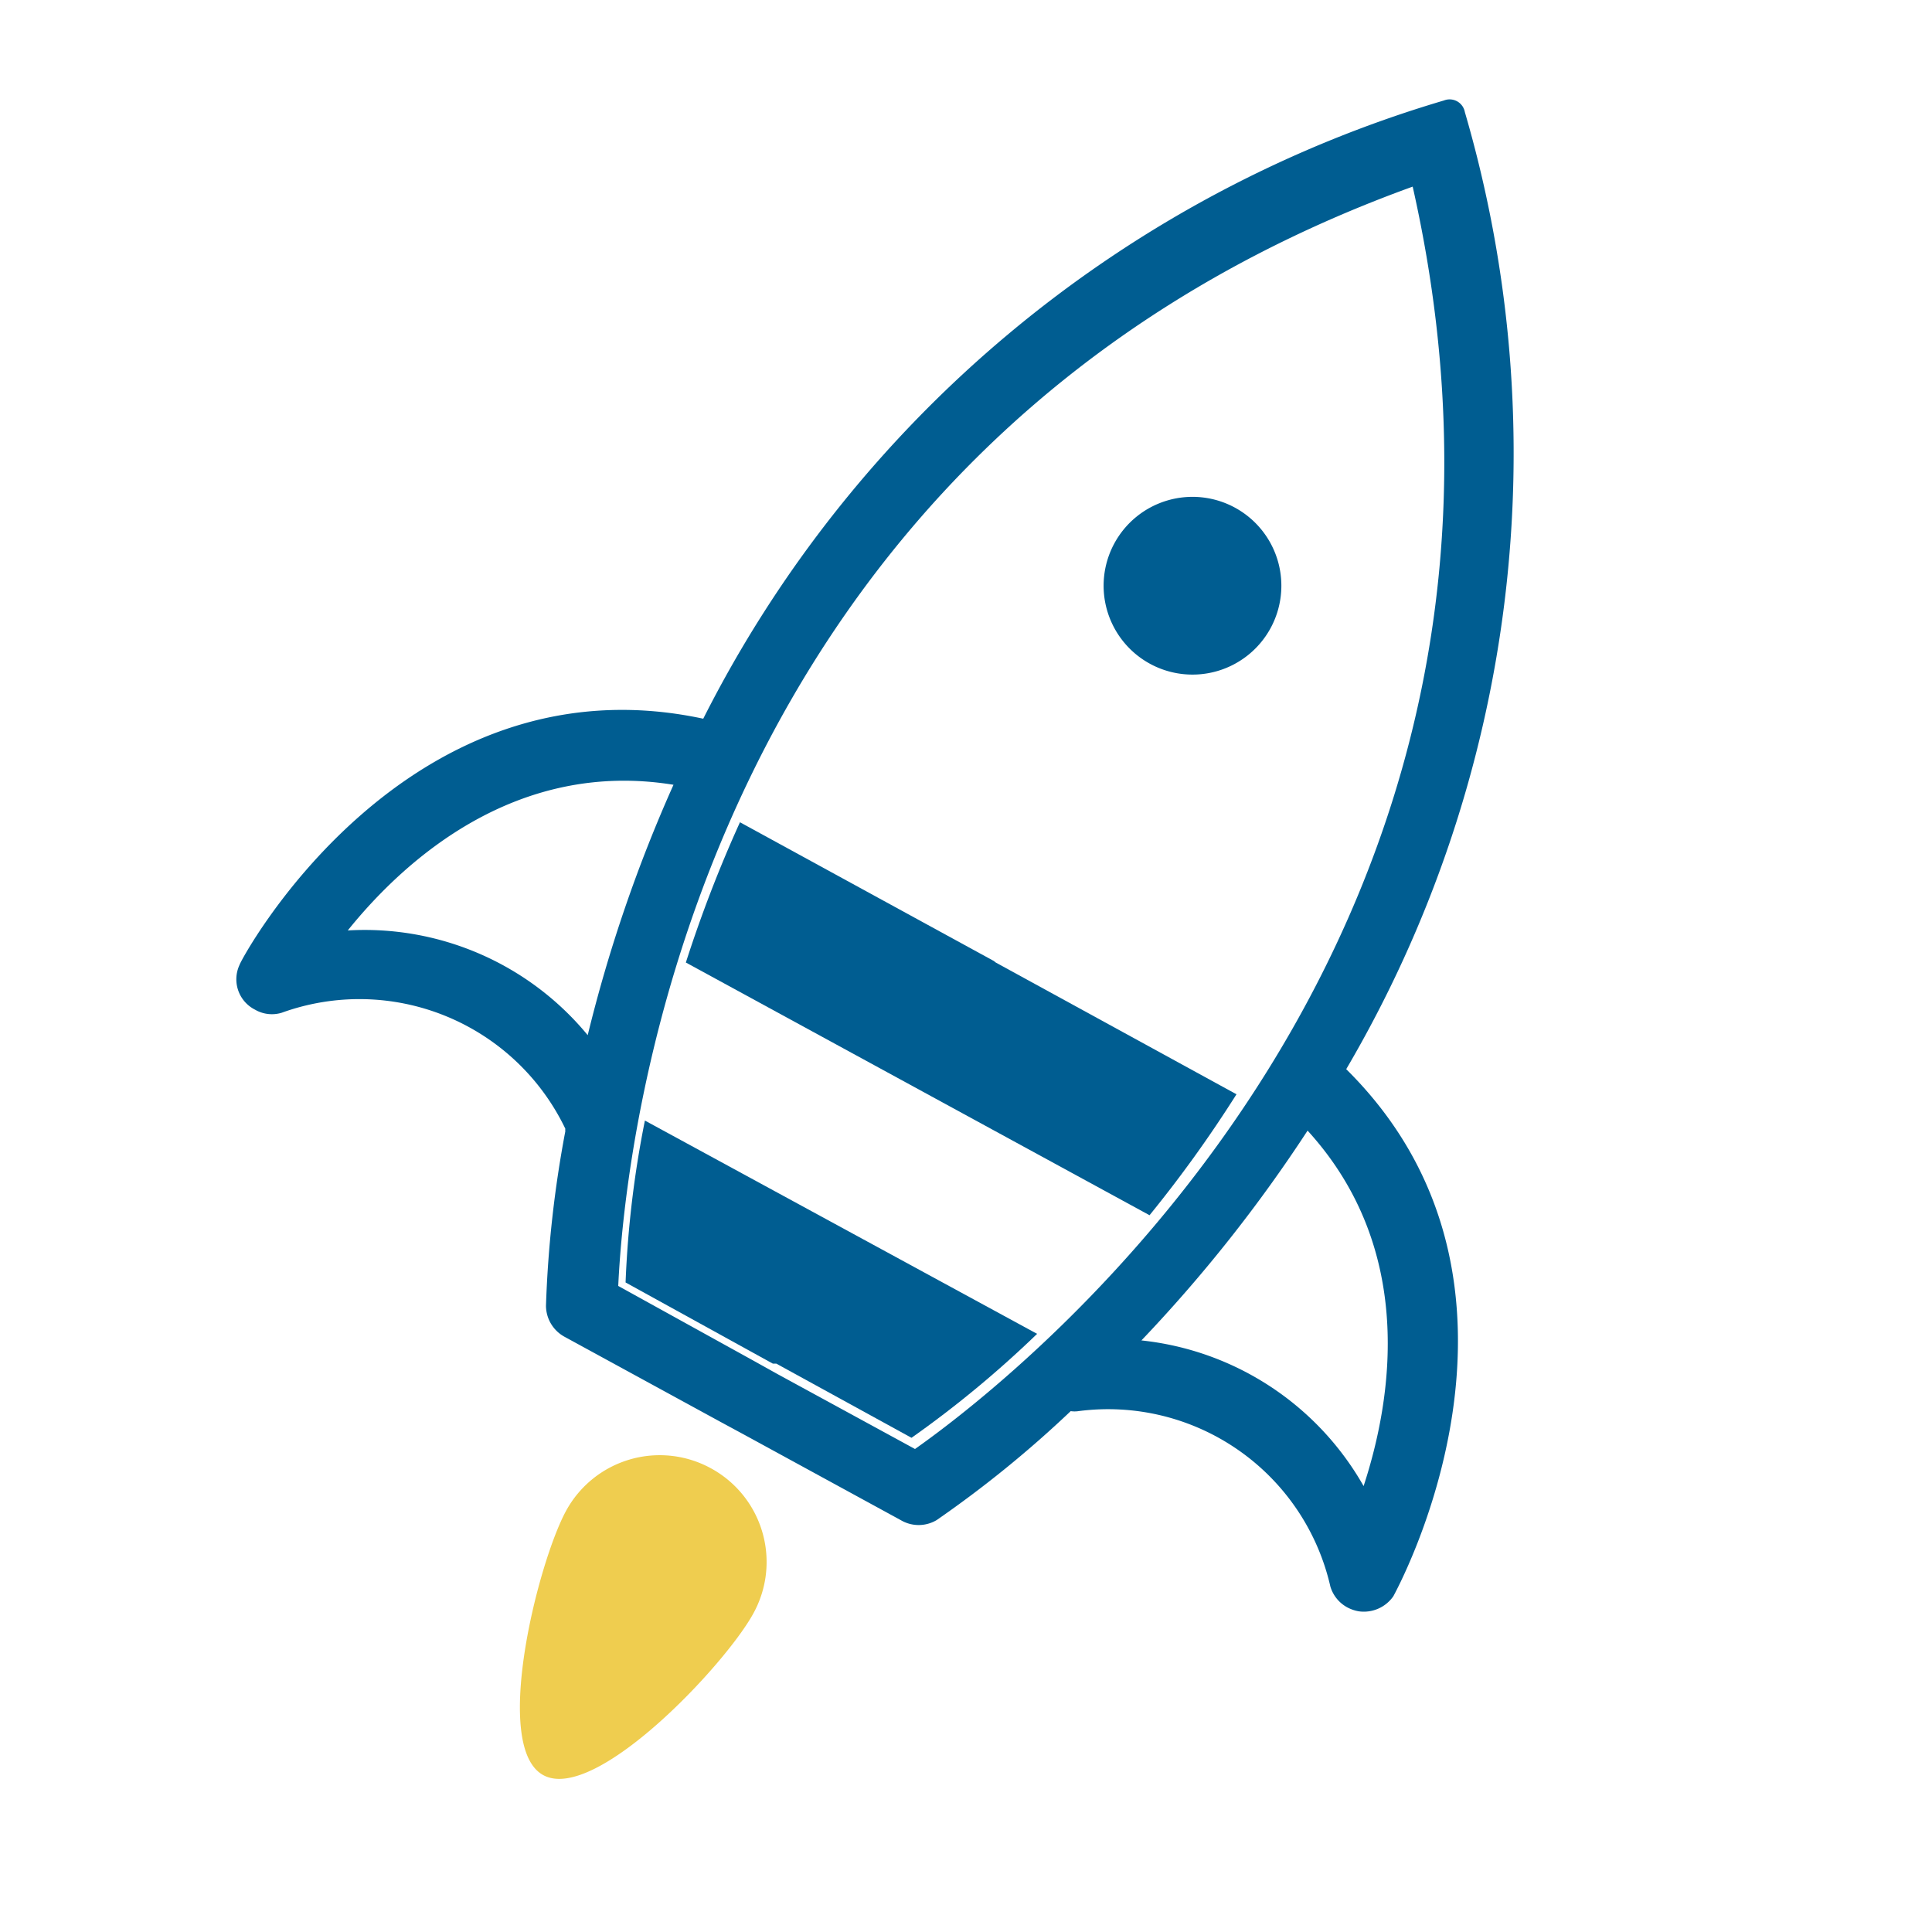
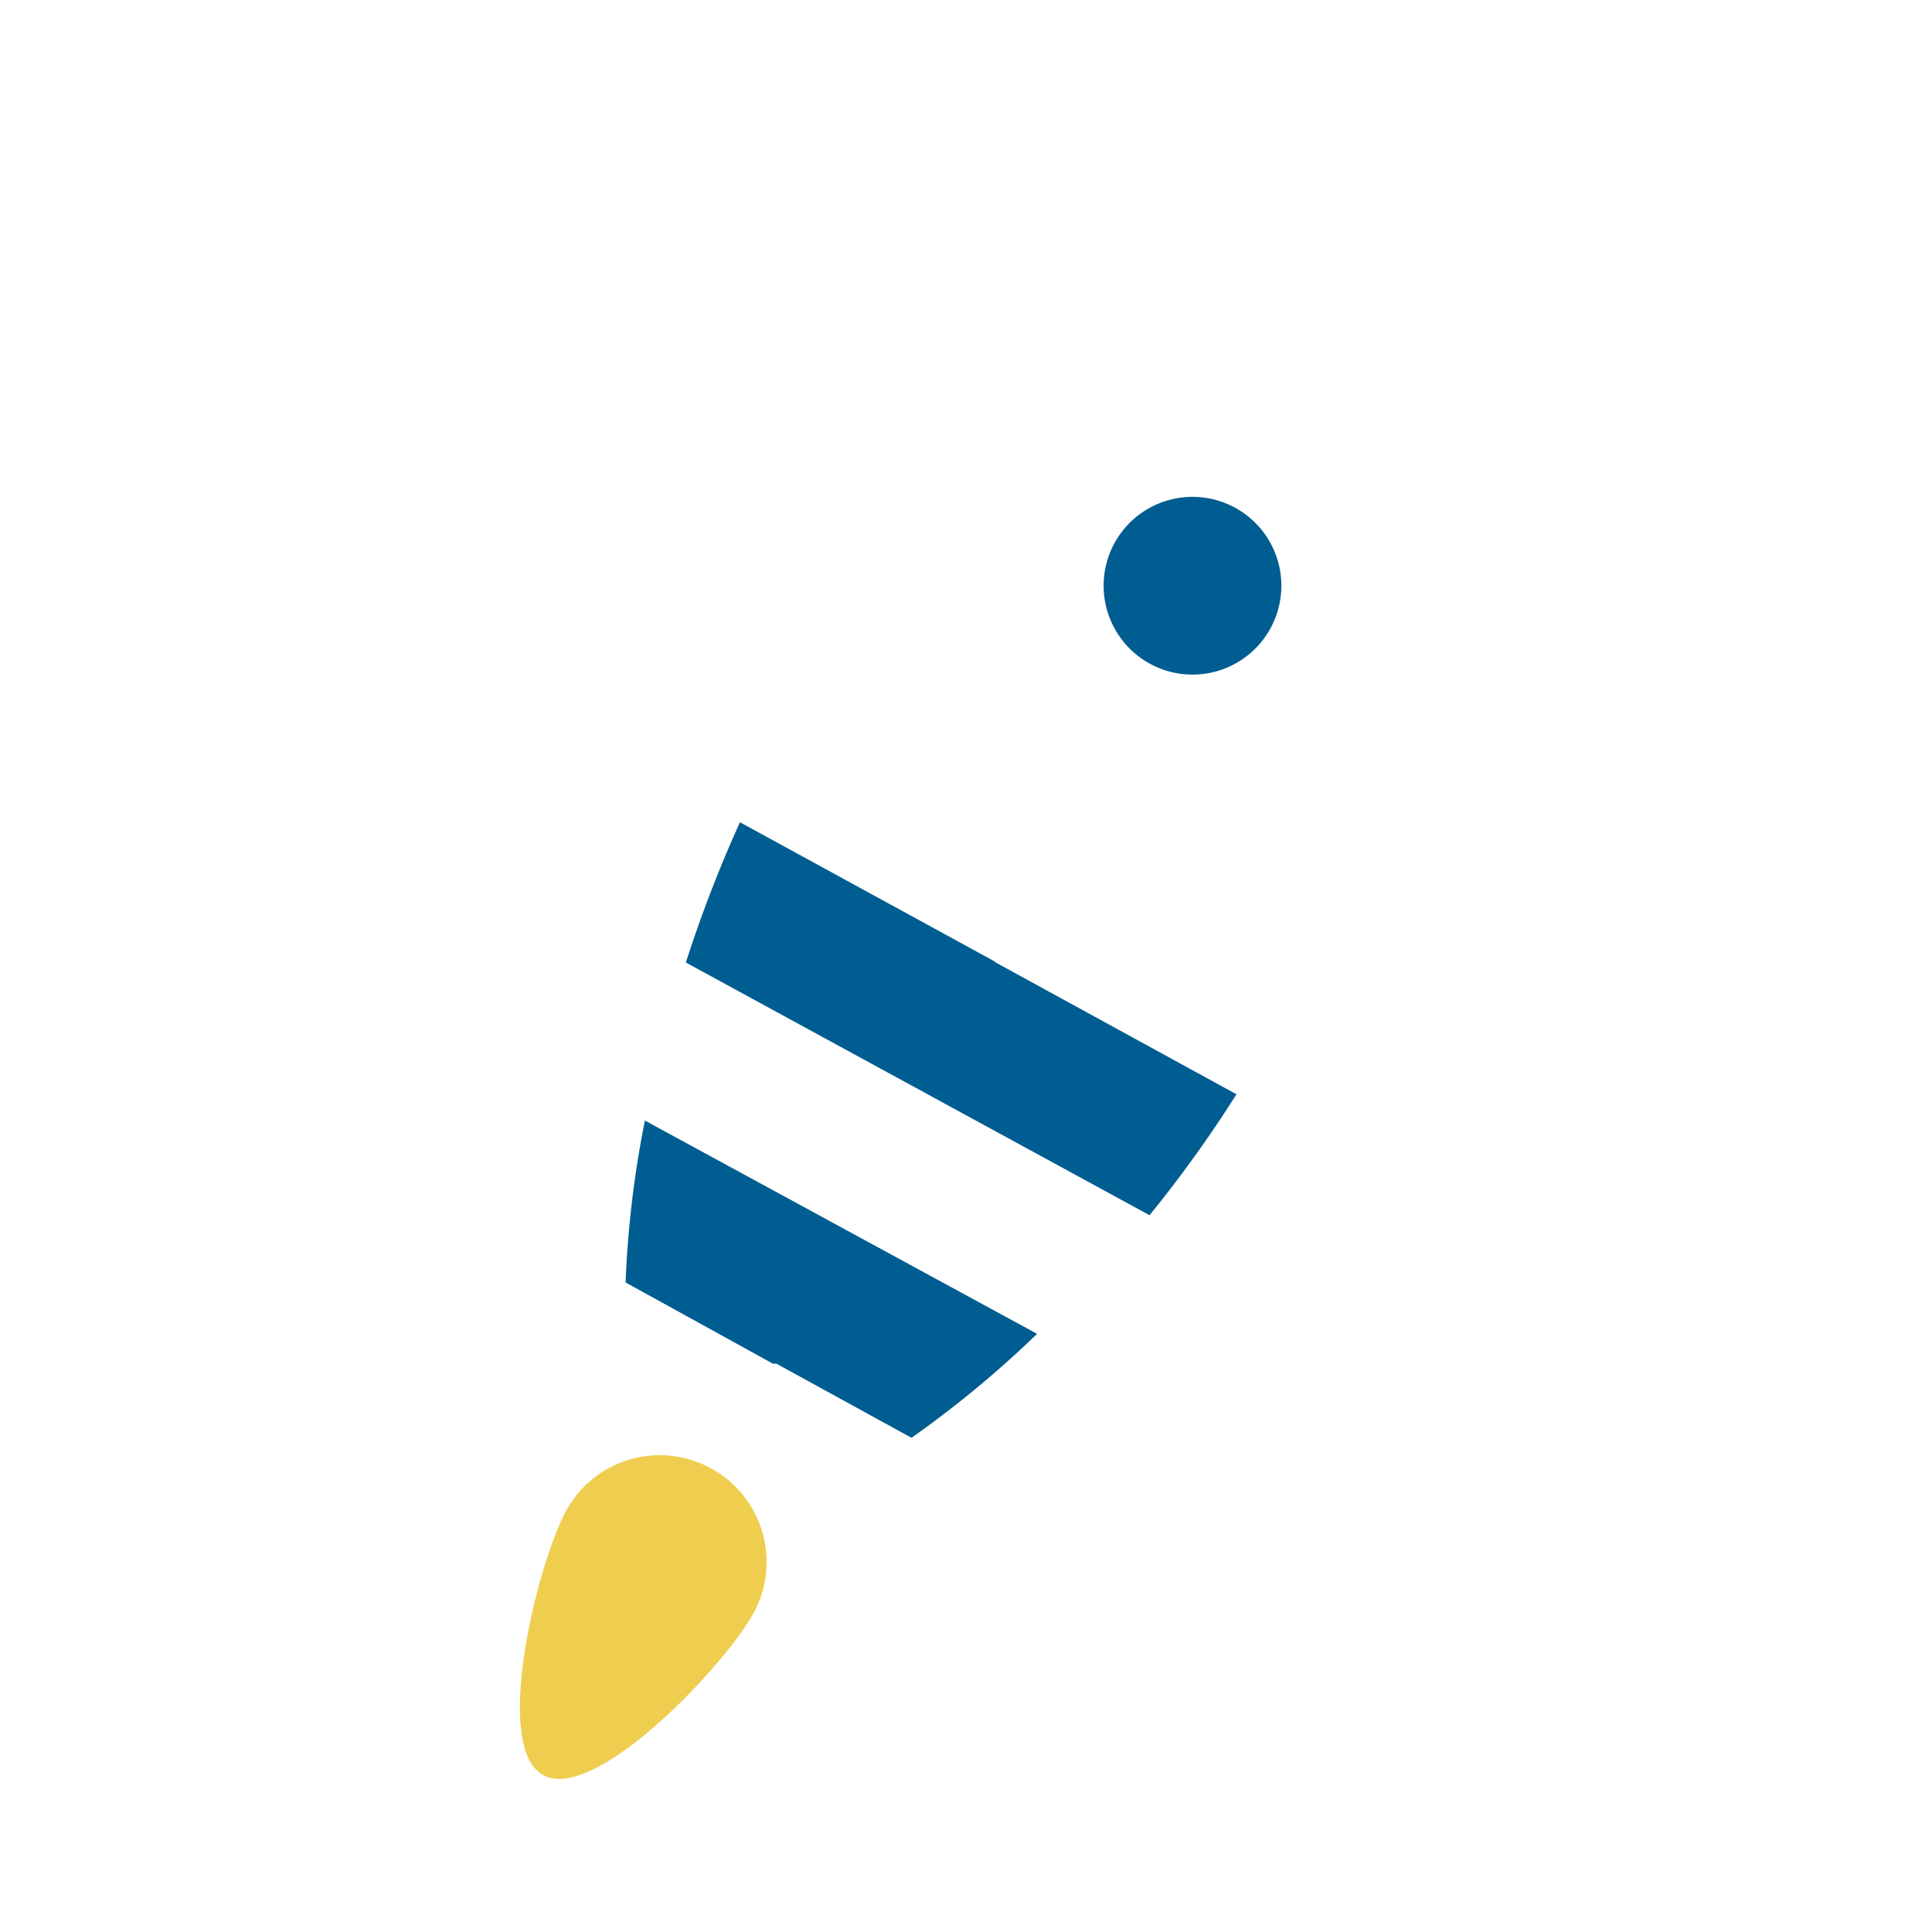
<svg xmlns="http://www.w3.org/2000/svg" id="Calque_1" data-name="Calque 1" viewBox="0 0 50 50">
-   <path d="M34.84,27.67h0A31.49,31.49,0,0,0,37.91,2.9a.4.4,0,0,0-.54-.3,31.47,31.47,0,0,0-19.17,16c-7.75-1.66-12,6.29-12,6.37a.88.88,0,0,0,.4,1.16.87.87,0,0,0,.69.08,5.91,5.91,0,0,1,7.34,3,.43.43,0,0,0,0,.07,29.34,29.34,0,0,0-.5,4.51.92.92,0,0,0,.47.8l4.05,2.21.61.33,4.05,2.21a.91.91,0,0,0,.93,0,28.94,28.94,0,0,0,3.47-2.82.67.67,0,0,0,.2,0,5.9,5.9,0,0,1,6.52,4.54.91.91,0,0,0,.44.54,1,1,0,0,0,.29.1.93.93,0,0,0,.9-.39C36.1,41.23,40.51,33.28,34.84,27.67ZM9,24.08c1.48-1.84,4.37-4.43,8.43-3.77a37.81,37.81,0,0,0-2.22,6.48A7.48,7.48,0,0,0,9,24.08ZM23.68,37.5l-3.56-1.94-.61-.34L16,33.28c.16-3.45,1.86-21.69,20.56-28.45C40.93,24.21,26.5,35.51,23.68,37.5Zm5.86-2.81a37.83,37.83,0,0,0,4.3-5.43c2.81,3.08,2.19,6.94,1.45,9.2A7.52,7.52,0,0,0,29.54,34.69Z" style="fill:#005d91" />
  <path d="M28.83,14.08A2.3,2.3,0,1,0,32,13.16,2.3,2.3,0,0,0,28.83,14.08Z" style="fill:#005d91" />
  <path d="M18.4,38a2.76,2.76,0,0,0-3.75,1.1c-.73,1.34-1.93,6.11-.59,6.84s4.71-2.85,5.44-4.19A2.76,2.76,0,0,0,18.4,38Z" style="fill:#efcd4f" />
  <path d="M25.72,24.87l-6.57-3.59a33.76,33.76,0,0,0-1.4,3.63l12,6.54A32.34,32.34,0,0,0,32,28.32l-6.23-3.41Z" style="fill:#005d91" />
  <path d="M16.19,33.19,20,35.29l.09,0,3.5,1.92a27.33,27.33,0,0,0,3.25-2.69L16.69,29A26.54,26.54,0,0,0,16.19,33.19Z" style="fill:#005d91" />
</svg>